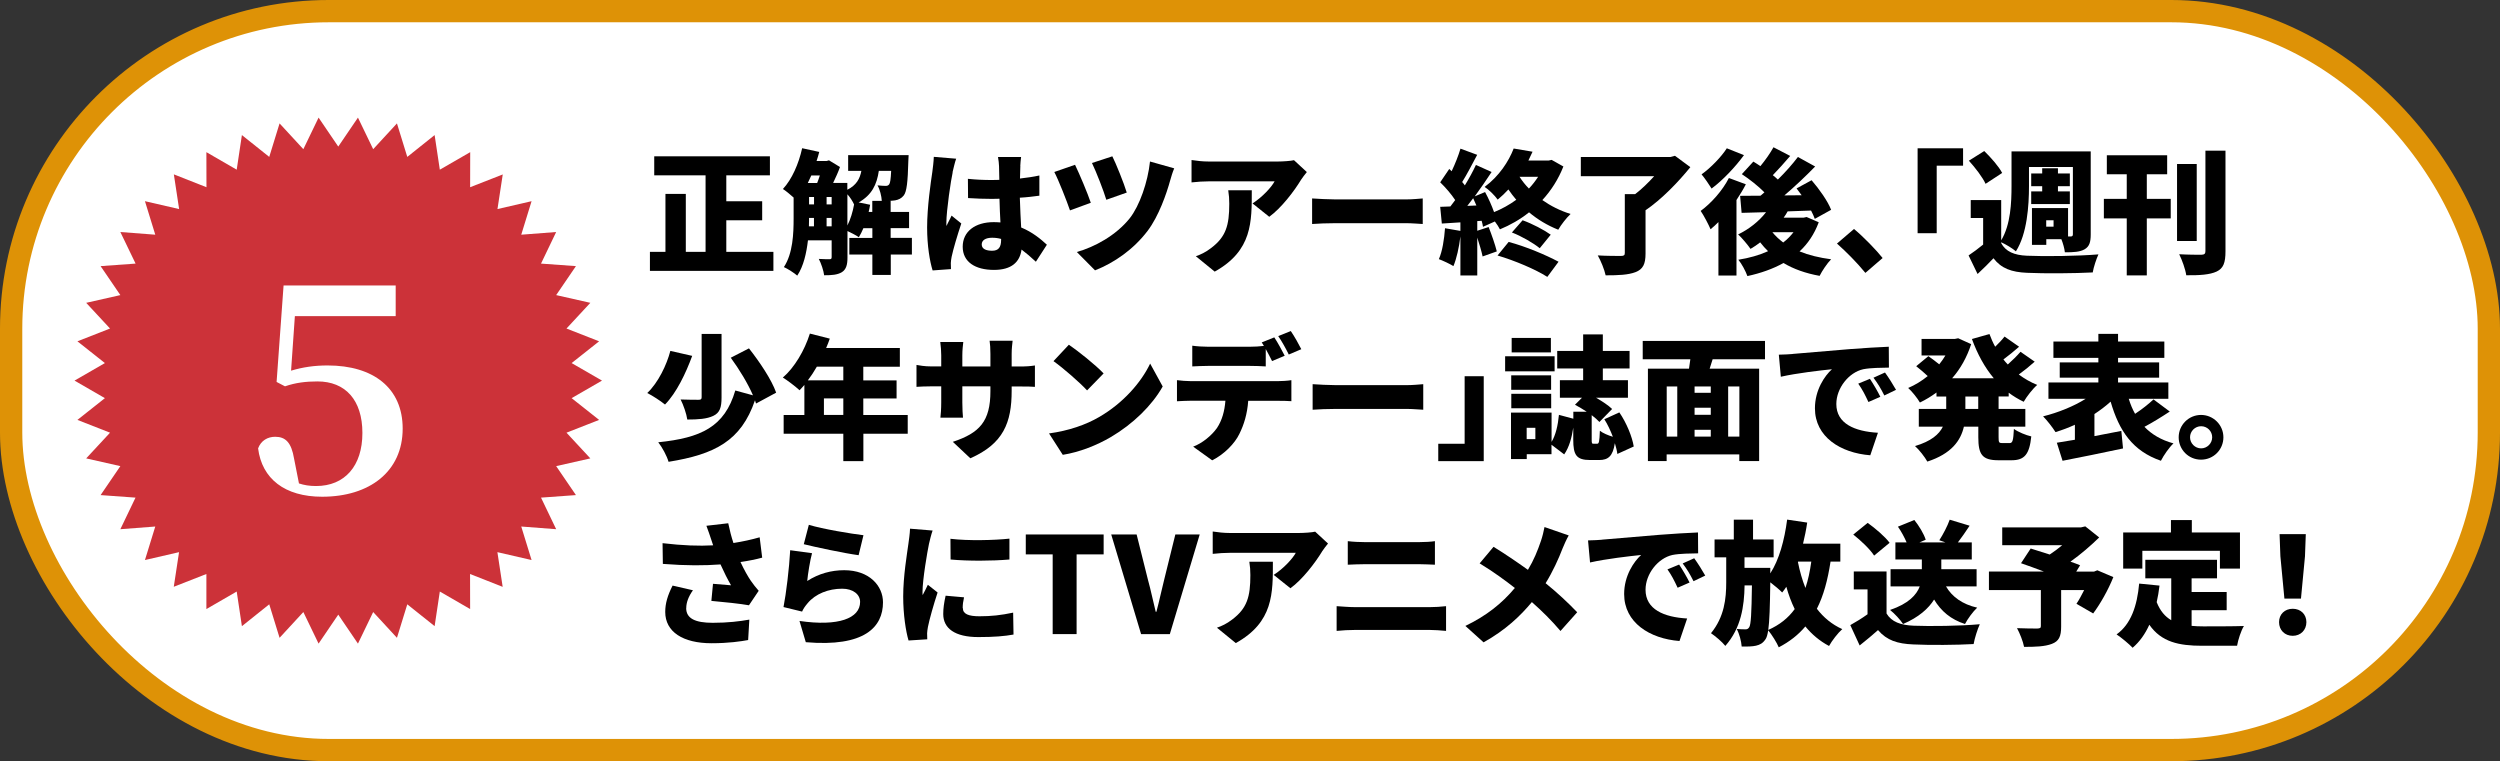
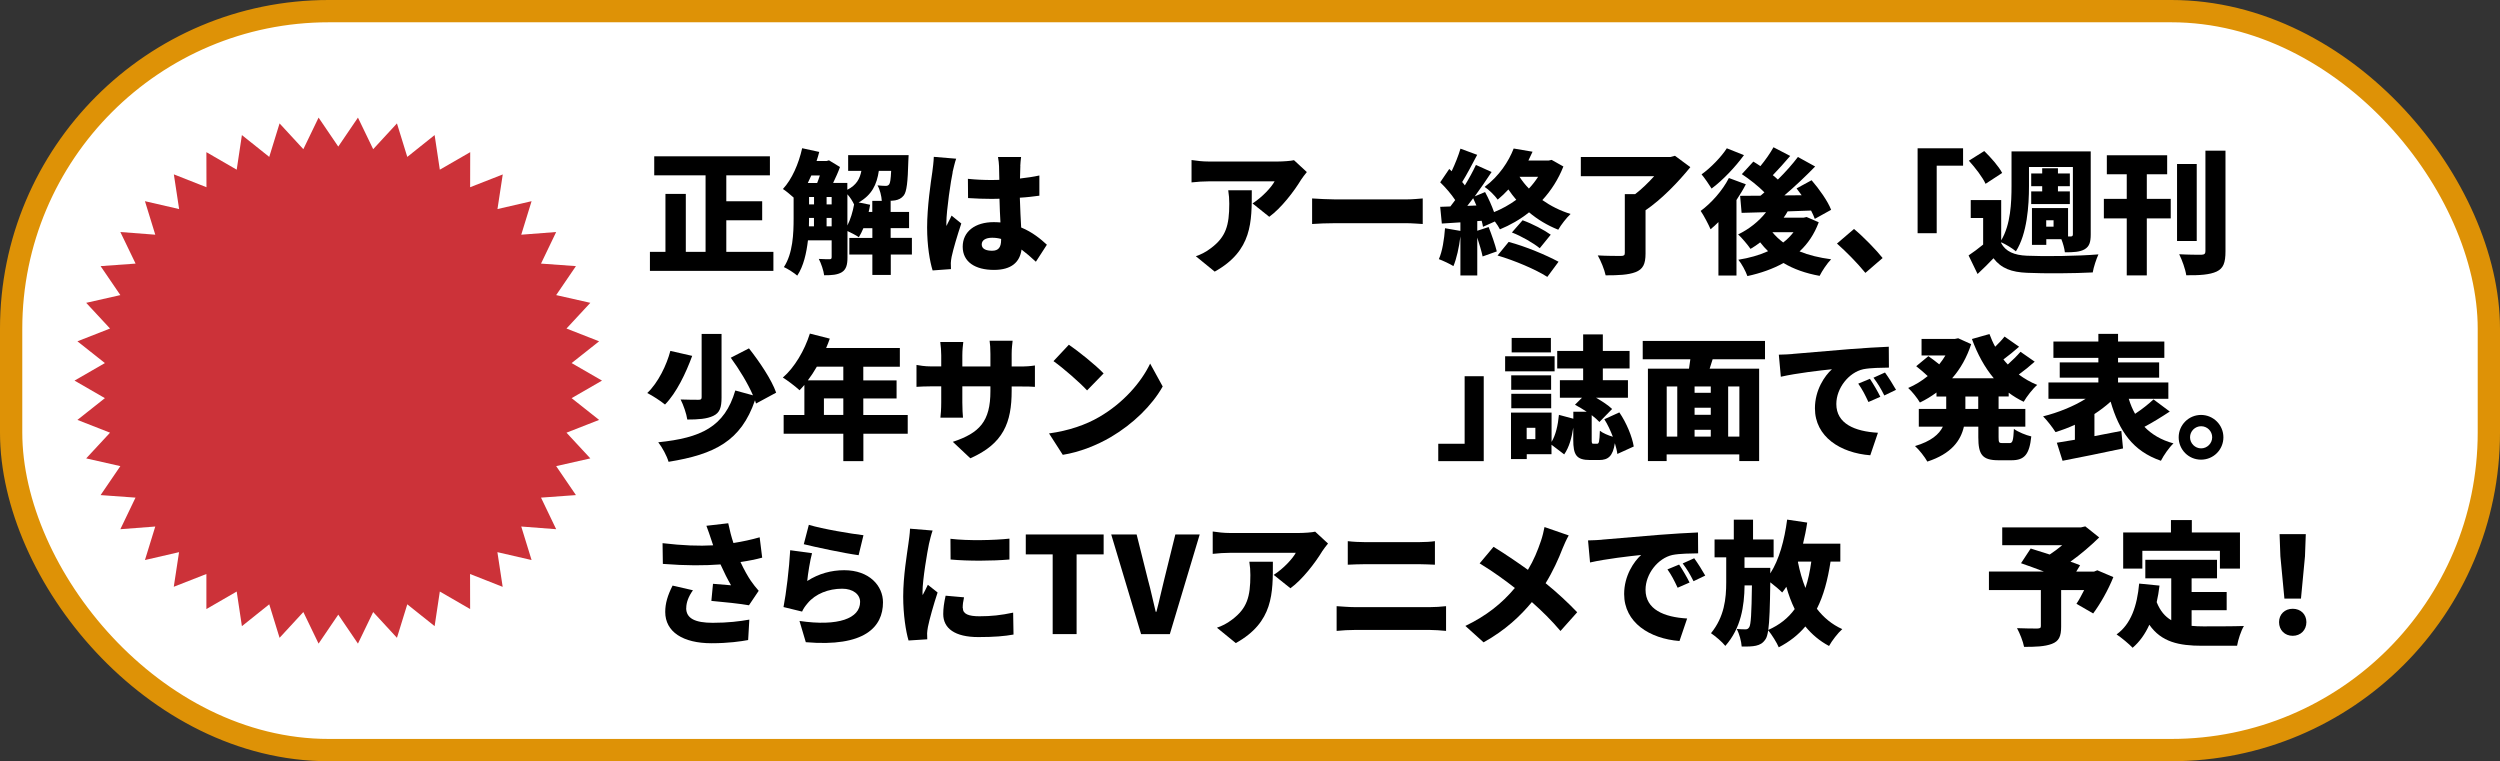
<svg xmlns="http://www.w3.org/2000/svg" id="_レイヤー_2" data-name="レイヤー_2" viewBox="0 0 336.5 102.46">
  <rect x="0" y="0" width="336.5" height="102.46" fill="#333333" stroke="none" />
  <defs>
    <style>
      .cls-1 {
        fill: #fff;
      }

      .cls-2 {
        fill: #cc3239;
      }

      .cls-3 {
        fill: none;
        stroke: #de9206;
        stroke-miterlimit: 22.93;
        stroke-width: 3px;
      }
    </style>
  </defs>
  <g id="_レイヤー_2-2" data-name="レイヤー_2">
    <g>
      <g>
        <rect class="cls-1" x="1.5" y="1.5" width="333.5" height="99.46" rx="42.75" ry="42.75" />
        <rect class="cls-3" x="1.5" y="1.5" width="333.5" height="99.46" rx="42.75" ry="42.75" />
      </g>
      <g>
        <path d="M104.1,33.9v2.56h-16.62v-2.56h2.09v-7.8h2.74v7.8h2.66v-10.3h-6.91v-2.56h15.57v2.56h-5.87v3.49h4.83v2.56h-4.83v4.25h6.34Z" />
        <path d="M122.76,34.26h-2.86v2.75h-2.48v-2.75h-3.1v-2.23h3.1v-1.31h-1.21c-.18.45-.4.86-.61,1.21-.34-.25-1.03-.59-1.53-.83v3.56c0,.95-.16,1.6-.76,1.98-.61.36-1.35.41-2.38.41-.07-.61-.41-1.62-.72-2.2.59.04,1.24.04,1.46.04.2,0,.27-.07.27-.29v-2.25h-3.19c-.2,1.71-.59,3.48-1.44,4.75-.38-.34-1.31-.94-1.8-1.15,1.22-1.85,1.31-4.54,1.31-6.57v-2.79c-.45-.4-1.04-.9-1.44-1.15,1.21-1.3,2.12-3.38,2.59-5.49l2.3.5c-.11.41-.22.83-.36,1.22h1.35l.32-.09,1.48.9c-.23.67-.58,1.42-.92,2.14h1.91v.92c1.22-.61,1.69-1.48,1.89-2.54h-1.78v-2.12h8.14s-.02.52-.04.79c-.07,2.83-.22,4.12-.61,4.63-.32.41-.7.58-1.17.67-.22.04-.52.05-.85.07h.25v1.49h2.48v2.18h-2.48v1.31h2.86v2.23ZM109.2,23.62c-.16.34-.31.68-.47,1.01h1.26c.13-.31.25-.67.36-1.01h-1.15ZM108.9,29.4c0,.34,0,.7-.02,1.06h.68v-1.13h-.67v.07ZM108.9,27.51h.67v-.99h-.67v.99ZM111.26,27.51h.68v-.99h-.68v.99ZM111.94,30.46v-1.13h-.68v1.13h.68ZM114.06,30.35c.41-.81.72-1.82.9-2.83-.18-.4-.52-.95-.9-1.37v4.2ZM117.41,28.53v-1.49h1.28c-.04-.65-.25-1.53-.58-2.09.49.05.86.07,1.1.07.2,0,.34-.04.47-.2s.22-.67.27-1.82h-1.66c-.27,1.82-.92,3.24-2.72,4.25l1.55.31c-.05.32-.13.65-.2.97h.49Z" />
        <path d="M128.23,23.2c-.22.94-.85,5.13-.85,6.81,0,.05,0,.34.02.41.22-.52.45-.86.68-1.4l1.31,1.06c-.54,1.62-1.08,3.44-1.3,4.48-.05.25-.11.67-.11.85,0,.2,0,.52.02.81l-2.47.18c-.38-1.22-.74-3.33-.74-5.78,0-2.75.5-6.14.7-7.47.07-.54.18-1.37.2-2.04l3.01.25c-.16.4-.41,1.51-.49,1.84ZM137.34,22.34c-.02.34-.04.94-.05,1.69.92-.11,1.8-.23,2.61-.41v2.72c-.81.11-1.69.22-2.63.27.04,1.66.13,2.93.18,4.01,1.53.63,2.65,1.57,3.46,2.32l-1.48,2.29c-.67-.63-1.31-1.17-1.93-1.64-.23,1.69-1.35,2.74-3.71,2.74-2.54,0-4.21-1.08-4.21-3.12s1.66-3.31,4.18-3.31c.31,0,.61.02.9.04-.05-.96-.11-2.05-.13-3.19-.34.02-.68.02-1.01.02-1.08,0-2.16-.04-3.22-.11l-.02-2.59c1.04.11,2.12.16,3.22.16.34,0,.67,0,1.01-.02-.02-.85-.02-1.51-.04-1.84,0-.27-.07-.86-.14-1.24h3.11c-.05.34-.09.81-.11,1.21ZM133.54,33.75c.86,0,1.21-.47,1.21-1.46v-.13c-.4-.11-.79-.16-1.21-.16-.85,0-1.4.32-1.4.9,0,.63.63.85,1.4.85Z" />
-         <path d="M146.83,27.29l-2.81,1.03c-.4-1.19-1.55-4.11-2.11-5.17l2.79-.97c.59,1.22,1.71,3.87,2.12,5.11ZM157.51,24.27c-.49,1.8-1.55,4.83-3.03,6.79-1.91,2.52-4.52,4.32-7.09,5.33l-2.45-2.47c2.39-.67,5.28-2.23,7.13-4.55,1.31-1.66,2.43-4.86,2.72-7.63l3.26.92c-.23.54-.41,1.15-.54,1.62ZM151.66,25.92l-2.75.97c-.36-1.21-1.35-3.75-1.93-4.95l2.74-.9c.47.92,1.57,3.64,1.94,4.88Z" />
        <path d="M175.09,24.25c-.92,1.51-2.63,3.76-4.25,4.93l-2.25-1.8c1.33-.85,2.57-2.21,2.97-2.97h-8.89c-.79,0-1.35.05-2.29.14v-3.01c.74.11,1.49.2,2.29.2h9.34c.59,0,1.78-.07,2.16-.18l1.73,1.6c-.22.27-.63.79-.81,1.08ZM163.5,36.56l-2.54-2.07c.63-.22,1.3-.52,2.05-1.1,2-1.51,2.45-3.04,2.45-5.98,0-.63-.04-1.15-.14-1.8h3.17c0,4.23.09,8.12-4.99,10.95Z" />
        <path d="M179.73,26.84h9.56c.81,0,1.69-.09,2.21-.13v3.44c-.47-.02-1.48-.11-2.21-.11h-9.56c-1.03,0-2.38.05-3.12.11v-3.44c.72.05,2.23.13,3.12.13Z" />
        <path d="M210.44,22.39c-.68,1.73-1.66,3.26-2.84,4.54,1.12.79,2.41,1.44,3.8,1.87-.54.5-1.3,1.48-1.66,2.12-1.46-.58-2.77-1.37-3.93-2.34-1.21.97-2.56,1.73-3.92,2.29-.14-.29-.4-.68-.68-1.06l-1.6.72c-.04-.25-.09-.52-.18-.81l-.59.04v1.3l1.53-.5c.41,1.04.88,2.38,1.1,3.28l-1.91.68c-.14-.68-.43-1.64-.72-2.54v5.1h-2.27v-5.26c-.18,1.49-.52,3.01-.94,4-.45-.29-1.42-.74-1.96-.94.47-1.04.72-2.66.83-4.16l2.07.36v-1.15l-2.5.16-.22-2.25,1.37-.05c.22-.27.43-.56.65-.86-.52-.79-1.31-1.71-2.02-2.39l1.22-1.8.32.31c.47-.99.92-2.12,1.19-3.04l2.25.83c-.67,1.26-1.39,2.65-2.02,3.66.13.14.25.31.36.45.58-.95,1.1-1.91,1.49-2.75l2.11.95c-.68,1.04-1.48,2.2-2.27,3.28l1.39-.58c.45.83.9,1.82,1.21,2.7,1.06-.43,2.07-.99,2.99-1.66-.38-.43-.72-.9-1.06-1.39-.43.47-.92.94-1.44,1.37-.38-.54-1.21-1.37-1.76-1.71,1.98-1.48,3.24-3.44,3.91-5.17l2.54.43c-.18.4-.36.79-.56,1.19h2.72l.41-.09,1.6.9ZM198.72,27.65c-.14-.32-.29-.67-.43-.97-.27.36-.54.7-.79,1.03l1.22-.05ZM203.06,32.56c2.3.61,5.02,1.76,6.72,2.67l-1.51,2.04c-1.58-1.01-4.39-2.2-6.7-2.88l1.49-1.82ZM204.95,29.65c1.31.47,2.88,1.3,3.78,1.94l-1.48,1.82c-.86-.7-2.45-1.62-3.75-2.12l1.44-1.64ZM204.53,23.8c.36.56.77,1.08,1.26,1.58.47-.49.88-1.03,1.24-1.58h-2.5Z" />
        <path d="M227.52,22.5c-1.62,2-3.87,4.34-6.03,5.8v5.83c0,1.41-.34,2.11-1.35,2.5-.99.38-2.34.43-4.02.43-.16-.77-.65-1.96-1.06-2.68,1.15.07,2.68.07,3.1.07s.54-.09.54-.4v-7.92h1.39c.9-.68,1.8-1.57,2.56-2.41h-9.87v-2.59h12.06l.61-.16,2.07,1.53Z" />
        <path d="M234.99,24.81c-.36.7-.79,1.4-1.26,2.11v10.17h-2.43v-7.2c-.36.36-.7.68-1.06.97-.23-.56-.92-1.89-1.33-2.47,1.44-1.06,2.94-2.74,3.8-4.43l2.29.85ZM234.74,20.88c-1.17,1.6-2.86,3.39-4.36,4.5-.32-.52-.95-1.44-1.35-1.91,1.24-.88,2.68-2.38,3.4-3.51l2.3.92ZM244.79,29.95c-.59,1.58-1.46,2.86-2.57,3.89,1.22.5,2.66.85,4.25,1.06-.54.54-1.22,1.57-1.55,2.23-1.89-.34-3.51-.92-4.86-1.73-1.42.79-3.06,1.37-4.86,1.76-.23-.65-.77-1.67-1.22-2.2,1.46-.23,2.81-.61,4-1.15-.38-.36-.72-.76-1.06-1.19-.41.32-.86.63-1.3.88-.34-.5-1.17-1.5-1.67-1.95,1.44-.68,2.81-1.76,3.76-2.99l-3.29.09-.2-2.29c.81,0,1.73,0,2.75-.02.18-.14.34-.29.52-.45-.81-.83-2.02-1.78-3.04-2.45l1.55-1.69c.31.18.63.4.95.61.65-.79,1.33-1.75,1.76-2.54l2.25,1.17c-.77.9-1.62,1.85-2.34,2.59.25.2.49.4.68.59,1.03-1.01,1.98-2.09,2.7-3.04l2.32,1.28c-1.26,1.3-2.72,2.68-4.14,3.89l2.32-.02c-.23-.32-.45-.63-.68-.92l2.02-1.1c1.03,1.19,2.18,2.81,2.63,3.98l-2.2,1.22c-.11-.32-.29-.72-.5-1.12-1.04.04-2.11.07-3.15.11-.16.29-.34.58-.54.85h2.68l.41-.09,1.62.7ZM238.56,31.25c.4.5.9.97,1.46,1.39.54-.41.99-.88,1.39-1.39h-2.85Z" />
        <path d="M247.26,32.78l2.29-1.96c1.26,1.04,3.06,2.9,3.85,3.91l-2.32,2c-1.06-1.3-2.57-2.84-3.82-3.94Z" />
        <path d="M264.23,22.3h-3.55v9.09h-2.57v-11.43h6.12v2.34Z" />
        <path d="M269.35,32.71c.61,1.15,1.76,1.64,3.48,1.71,2.34.11,6.88.05,9.62-.18-.27.58-.65,1.71-.77,2.43-2.43.13-6.46.16-8.84.05-2.09-.09-3.46-.58-4.52-1.96-.63.68-1.3,1.33-2.14,2.12l-1.21-2.5c.61-.41,1.31-.92,1.96-1.46v-3.58h-1.67v-2.41h4.1v5.42c1.28-2.11,1.39-5.11,1.39-7.31v-4.66h10.66v11.16c0,1.06-.18,1.64-.83,2.02-.63.36-1.49.4-2.65.4-.05-.5-.25-1.21-.47-1.76h-2.03v.76h-1.93v-4.95h4.86v3.82h.36c.22,0,.29-.09.29-.31v-9.04h-5.91v2.58c0,2.63-.25,6.41-1.76,8.77-.43-.38-1.39-.96-1.98-1.22v.13ZM267.26,24.75c-.38-.86-1.39-2.18-2.25-3.12l2.07-1.3c.88.86,1.96,2.07,2.41,2.95l-2.23,1.46ZM274.88,25.76v-.7h-1.48v-1.71h1.48v-.7h2.12v.7h1.6v1.71h-1.6v.7h1.6v1.71h-5.2v-1.71h1.48ZM276.41,29.65h-.99v.86h.99v-.86Z" />
        <path d="M288.96,26.77h3.22v2.63h-3.22v7.67h-2.7v-7.67h-3.08v-2.63h3.08v-3.31h-2.68v-2.56h8.12v2.56h-2.74v3.31ZM295.68,32.44h-2.65v-10.37h2.65v10.37ZM299.55,20.29v13.54c0,1.55-.29,2.29-1.19,2.72-.92.43-2.3.52-4.09.5-.11-.79-.56-2.05-.95-2.83,1.22.07,2.56.07,2.99.07.4-.02.54-.13.54-.49v-13.52h2.7Z" />
        <path d="M93.17,47.9c-.85,2.32-2.11,4.97-3.66,6.55-.61-.5-1.71-1.21-2.39-1.55,1.48-1.39,2.63-3.82,3.11-5.67l2.94.67ZM101.76,54.31c-.04-.14-.09-.29-.14-.43-1.87,5.47-5.4,7.27-11.63,8.28-.25-.83-.85-1.94-1.39-2.63,5.74-.59,8.93-2.05,10.37-6.97l2.38.65c-.68-1.58-1.85-3.51-2.99-5.06l2.45-1.26c1.42,1.8,3.04,4.2,3.66,5.96l-2.7,1.46ZM97.12,53.51c0,1.33-.23,2.05-1.12,2.47-.86.41-2.03.49-3.49.49-.11-.77-.52-1.96-.9-2.7.92.04,2.07.04,2.4.04s.43-.07.43-.34v-8.52h2.68v8.57Z" />
        <path d="M122.19,58.38h-5.98v3.69h-2.7v-3.69h-8.03v-2.52h2.79v-4.05c-.22.25-.43.5-.65.72-.5-.47-1.62-1.33-2.25-1.71,1.57-1.35,2.92-3.64,3.64-5.92l2.68.68c-.14.41-.31.85-.49,1.26h9.92v2.52h-4.92v1.84h4.48v2.43h-4.48v2.23h5.98v2.52ZM109.95,49.35c-.38.67-.79,1.28-1.21,1.84h4.77v-1.84h-3.57ZM113.51,55.85v-2.23h-2.61v2.23h2.61Z" />
        <path d="M130.59,61.67l-2.34-2.2c3.6-1.19,5.06-2.75,5.06-6.82v-.65h-3.78v2.18c0,.88.05,1.58.09,2.04h-3.04c.05-.45.11-1.15.11-2.04v-2.18h-1.3c-.97,0-1.51.04-2.03.07v-2.95c.41.07,1.06.2,2.03.2h1.3v-1.49c0-.59-.05-1.17-.13-1.8h3.1c-.05.43-.13,1.04-.13,1.82v1.48h3.78v-1.69c0-.74-.04-1.33-.11-1.78h3.1c-.05.47-.13,1.04-.13,1.78v1.69h.95c1.04,0,1.55-.04,2.18-.14v2.88c-.5-.05-1.13-.05-2.16-.05h-.97v.58c0,4.27-1.1,7.13-5.58,9.09Z" />
        <path d="M147.93,56.14c3.24-1.87,5.67-4.66,6.88-7.2l1.69,3.08c-1.44,2.56-4,5.06-7,6.82-1.84,1.08-4.18,2.02-6.45,2.38l-1.85-2.88c2.65-.36,4.97-1.17,6.73-2.2ZM148.55,50.26l-2.23,2.29c-.95-1.04-3.22-3.02-4.52-3.94l2.07-2.21c1.24.85,3.6,2.72,4.68,3.87Z" />
-         <path d="M160.25,51.3h11.79c.38,0,1.28-.04,1.78-.13v2.83c-.49-.04-1.24-.05-1.78-.05h-4.03c-.13,1.8-.58,3.22-1.19,4.45-.61,1.28-2.02,2.74-3.66,3.56l-2.56-1.84c1.21-.45,2.47-1.48,3.19-2.49.7-1.04,1.04-2.29,1.15-3.69h-4.7c-.52,0-1.31.04-1.82.07v-2.84c.56.07,1.26.13,1.82.13ZM172.93,47.88l-1.71.72c-.23-.47-.54-1.06-.85-1.62v2.34c-.67-.04-1.4-.07-2.09-.07h-5.71c-.63,0-1.49.04-2.09.07v-2.79c.61.09,1.48.14,2.09.14h5.71c.59,0,1.24-.04,1.84-.11-.09-.16-.2-.32-.29-.47l1.69-.68c.45.67,1.08,1.84,1.4,2.47ZM175.16,47l-1.69.72c-.36-.74-.94-1.8-1.42-2.48l1.69-.68c.47.68,1.12,1.84,1.42,2.45Z" />
-         <path d="M179.8,51.84h9.56c.81,0,1.69-.09,2.21-.13v3.44c-.47-.02-1.48-.11-2.21-.11h-9.56c-1.03,0-2.38.05-3.12.11v-3.44c.72.05,2.23.13,3.12.13Z" />
        <path d="M193.59,59.73h3.55v-9.09h2.57v11.43h-6.12v-2.34Z" />
        <path d="M209.25,49.98h-6.66v-2.03h6.66v2.03ZM217.7,61.13c-.05-.43-.18-.94-.34-1.48-.27,1.76-.9,2.27-2.12,2.27h-1.21c-1.87,0-2.27-.7-2.27-2.74v-1.62c-.2,1.33-.54,2.63-1.22,3.6l-1.71-1.3v1.28h-3.33v.65h-2.12v-6.25h5.46v3.94c.56-.92.86-2.25.99-3.64l1.94.52v-.94h1.8c-.52-.34-1.08-.68-1.58-.94l.94-.94h-2.97v-2.36h3.13v-1.58h-3.49v-2.36h3.49v-2.23h2.65v2.23h3.6v2.36h-3.6v1.58h3.38v2.36h-4.29c.85.49,1.67,1.03,2.16,1.51l-1.71,1.75c-.25-.27-.61-.59-1.04-.92v3.26c0,.54.02.59.27.59h.45c.27,0,.32-.25.38-1.75.38.31,1.13.63,1.75.81-.31-.81-.7-1.66-1.15-2.36l2.02-.92c.97,1.41,1.73,3.28,1.94,4.59l-2.18.99ZM208.78,52.47h-5.37v-1.95h5.37v1.95ZM203.42,53.01h5.37v1.94h-5.37v-1.94ZM208.75,47.43h-5.28v-1.94h5.28v1.94ZM206.66,57.58h-1.17v1.53h1.17v-1.53Z" />
        <path d="M230.52,48.36l-.4,1.26h6.66v12.44h-2.67v-.9h-9.78v.9h-2.52v-12.44h5.53c.05-.41.13-.85.18-1.26h-6.41v-2.47h16.46v2.47h-7.06ZM224.34,58.77h1.42v-6.75h-1.42v6.75ZM230.27,52.02h-2.18v.85h2.18v-.85ZM230.27,54.88h-2.18v.95h2.18v-.95ZM228.09,58.77h2.18v-.92h-2.18v.92ZM234.12,52.02h-1.51v6.75h1.51v-6.75Z" />
        <path d="M241.28,47.64c1.69-.14,4.41-.36,7.71-.65,1.8-.14,3.92-.27,5.24-.32l.02,2.81c-.94.02-2.47.02-3.46.22-1.94.43-3.62,2.54-3.62,4.68,0,2.65,2.48,3.69,5.6,3.87l-1.03,3.03c-4.02-.31-7.45-2.49-7.45-6.32,0-2.47,1.31-4.38,2.29-5.26-1.55.16-4.72.52-6.88,1.01l-.27-2.97c.72-.02,1.51-.05,1.85-.09ZM253.09,53.41l-1.6.7c-.49-1.04-.79-1.64-1.37-2.47l1.57-.65c.45.67,1.08,1.75,1.4,2.41ZM255.21,52.47l-1.58.76c-.52-1.03-.86-1.58-1.46-2.39l1.55-.7c.47.65,1.13,1.69,1.49,2.34Z" />
        <path d="M269.01,53.37v1.67h3.6v2.39h-3.6v1.4c0,.72.05.81.49.81h.99c.41,0,.5-.34.58-1.91.56.41,1.62.85,2.34,1.01-.25,2.43-.92,3.21-2.65,3.21h-1.76c-2.2,0-2.72-.77-2.72-3.1v-1.42h-1.94c-.43,1.87-1.67,3.64-4.92,4.7-.32-.59-1.12-1.62-1.66-2.09,2.18-.65,3.24-1.58,3.75-2.61h-3.24v-2.39h3.69v-1.67h-1.31v-.54c-.7.52-1.44.97-2.23,1.35-.34-.59-1.06-1.49-1.58-1.96.94-.4,1.82-.94,2.63-1.6-.43-.42-1.06-.94-1.55-1.33l1.64-1.35c.43.31,1.01.72,1.46,1.1.31-.38.58-.77.83-1.19h-3.21v-2.23h4.48l.45-.09,1.75.79c-.58,1.78-1.44,3.31-2.56,4.59h5.6c-1.24-1.48-2.2-3.26-2.94-5.28l2.36-.67c.22.59.47,1.17.77,1.71.47-.45.94-.95,1.26-1.37l1.96,1.37c-.7.61-1.44,1.22-2.11,1.71.18.23.38.47.59.68.61-.54,1.26-1.19,1.71-1.71l1.91,1.33c-.68.61-1.44,1.22-2.14,1.73.76.56,1.58,1.04,2.48,1.4-.61.52-1.42,1.57-1.82,2.27-.72-.34-1.4-.76-2.02-1.22v.5h-1.37ZM266.27,53.37h-1.73v1.67h1.73v-1.67Z" />
        <path d="M292.04,55.4c-1.12.74-2.34,1.49-3.4,2.05.97,1.01,2.25,1.78,3.91,2.23-.58.54-1.33,1.62-1.69,2.34-3.8-1.31-5.62-4-6.77-7.96-.65.59-1.39,1.15-2.18,1.67v2.97c1.19-.23,2.43-.47,3.62-.7l.23,2.36c-2.81.61-5.85,1.21-8.14,1.66l-.77-2.43c.72-.11,1.53-.25,2.43-.4v-2.02c-.86.4-1.73.72-2.61.99-.38-.61-1.13-1.58-1.67-2.12,2.02-.5,4.12-1.35,5.73-2.36h-5.01v-2.2h6.72v-.65h-5.2v-2.05h5.2v-.61h-6.05v-2.2h6.05v-1.03h2.65v1.03h6.23v2.2h-6.23v.61h5.53v2.05h-5.53v.65h6.77v2.2h-5.33c.22.72.5,1.4.85,2.02.9-.59,1.84-1.33,2.48-1.94l2.2,1.64Z" />
        <path d="M299.27,58.86c0,1.66-1.33,3.01-3.01,3.01s-3.01-1.35-3.01-3.01,1.35-3.01,3.01-3.01,3.01,1.35,3.01,3.01ZM297.76,58.86c0-.83-.67-1.49-1.49-1.49s-1.49.67-1.49,1.49.68,1.49,1.49,1.49,1.49-.67,1.49-1.49Z" />
        <path d="M95.08,70.77l2.94-.34c.2.97.43,1.85.7,2.66,1.26-.2,2.41-.45,3.53-.77l.34,2.74c-.83.23-1.84.43-2.92.59.49,1.06,1.03,2,1.39,2.52.34.5.7.94,1.06,1.35l-1.31,1.95c-1.1-.2-3.42-.45-5.06-.59l.22-2.3c.81.07,1.93.16,2.43.2-.45-.77-.95-1.76-1.42-2.81-2.11.16-4.57.18-7.76-.07l-.04-2.79c2.72.32,4.93.4,6.81.29-.09-.31-.18-.58-.27-.81-.14-.43-.38-1.13-.63-1.8ZM92.36,81.85c0,1.4,1.22,1.98,3.58,1.98,2.03,0,3.64-.2,4.92-.43l-.16,2.75c-.97.18-2.65.43-4.93.43-3.84,0-6.23-1.53-6.23-4.21,0-1.15.32-2.23.99-3.55l2.74.63c-.61.85-.9,1.66-.9,2.39Z" />
        <path d="M108.64,78.21c1.57-1.01,3.26-1.46,4.99-1.46,3.39,0,5.22,2.11,5.22,4.32,0,3.33-2.47,6.05-10.39,5.37l-.85-2.86c5.26.77,8.16-.36,8.16-2.56,0-1.03-.97-1.78-2.41-1.78-1.84,0-3.6.68-4.66,1.96-.36.43-.56.72-.74,1.12l-2.5-.61c.36-1.84.77-5.22.9-7.65l2.94.4c-.25.88-.56,2.79-.65,3.76ZM116.22,72.05l-.65,2.68c-1.89-.25-5.96-1.12-7.38-1.48l.68-2.61c1.8.56,5.78,1.22,7.35,1.4Z" />
        <path d="M125.03,73.26c-.2.94-.86,4.75-.86,6.43,0,.05,0,.34.02.41.25-.5.47-.86.7-1.39l1.31,1.04c-.54,1.64-1.1,3.62-1.3,4.63-.05.27-.11.7-.11.86,0,.2,0,.52.02.81l-2.52.16c-.36-1.21-.72-3.47-.72-5.92,0-2.75.52-5.76.7-7.09.07-.54.2-1.35.22-2.04l3.04.25c-.16.41-.43,1.51-.5,1.84ZM129.6,81.85c0,.79.76,1.1,2.23,1.1,1.6,0,2.9-.14,4.54-.49l.05,2.95c-1.19.22-2.61.34-4.74.34-3.15,0-4.72-1.17-4.72-3.1,0-.77.11-1.53.32-2.47l2.48.22c-.13.58-.18.97-.18,1.44ZM135.87,72.5v2.81c-2.36.2-5.51.22-7.92,0l-.02-2.79c2.36.29,5.92.2,7.94-.02Z" />
        <path d="M141.69,74.62h-3.62v-2.68h10.48v2.68h-3.64v10.73h-3.22v-10.73Z" />
        <path d="M149.59,71.94h3.4l1.53,6.12c.4,1.44.67,2.81,1.04,4.29h.09c.4-1.48.67-2.84,1.04-4.29l1.51-6.12h3.28l-4.02,13.41h-3.87l-4.02-13.41Z" />
        <path d="M177.94,74.25c-.92,1.51-2.63,3.76-4.25,4.93l-2.25-1.8c1.33-.85,2.57-2.21,2.97-2.97h-8.89c-.79,0-1.35.05-2.29.14v-3.01c.74.11,1.49.2,2.29.2h9.34c.59,0,1.78-.07,2.16-.18l1.73,1.6c-.22.27-.63.79-.81,1.08ZM166.34,86.56l-2.54-2.07c.63-.22,1.3-.52,2.05-1.1,2-1.51,2.45-3.04,2.45-5.98,0-.63-.04-1.15-.14-1.8h3.17c0,4.23.09,8.12-4.99,10.95Z" />
        <path d="M182.38,81.72h10.08c.65,0,1.51-.05,2.18-.13v3.33c-.7-.07-1.62-.13-2.18-.13h-10.08c-.74,0-1.75.05-2.47.13v-3.33c.76.05,1.73.13,2.47.13ZM183.71,72.97h7.31c.76,0,1.6-.05,2.12-.13v3.17c-.54-.02-1.48-.07-2.12-.07h-7.29c-.72,0-1.67.04-2.32.07v-3.17c.7.09,1.67.13,2.3.13Z" />
        <path d="M210.31,73.85c-.52,1.35-1.28,3.04-2.27,4.65,1.58,1.28,3.06,2.66,4.25,3.91l-2.25,2.52c-1.22-1.44-2.47-2.67-3.85-3.89-1.53,1.84-3.51,3.75-6.5,5.42l-2.45-2.21c2.84-1.37,4.9-3.01,6.66-5.11-1.24-.97-2.85-2.16-4.74-3.31l1.87-2.23c1.39.85,3.15,2.04,4.63,3.1.79-1.31,1.31-2.59,1.76-3.92.18-.52.38-1.33.47-1.84l3.26,1.13c-.27.45-.67,1.35-.85,1.8Z" />
        <path d="M215.6,72.64c1.69-.14,4.41-.36,7.71-.65,1.8-.14,3.92-.27,5.24-.32l.02,2.81c-.94.02-2.47.02-3.46.22-1.94.43-3.62,2.54-3.62,4.68,0,2.65,2.48,3.69,5.6,3.87l-1.03,3.03c-4.02-.31-7.45-2.49-7.45-6.32,0-2.47,1.31-4.38,2.29-5.26-1.55.16-4.72.52-6.88,1.01l-.27-2.97c.72-.02,1.51-.05,1.85-.09ZM227.41,78.41l-1.6.7c-.49-1.04-.79-1.64-1.37-2.47l1.57-.65c.45.67,1.08,1.75,1.4,2.41ZM229.53,77.47l-1.58.76c-.52-1.03-.86-1.58-1.46-2.39l1.55-.7c.47.65,1.13,1.69,1.49,2.34Z" />
        <path d="M246.39,75.6c-.38,2.48-.94,4.57-1.84,6.34.9,1.17,2.02,2.11,3.42,2.74-.59.52-1.4,1.57-1.78,2.27-1.28-.68-2.32-1.57-3.19-2.63-.95,1.13-2.12,2.05-3.58,2.81-.23-.58-.95-1.73-1.42-2.29-.09.59-.2.95-.34,1.17-.38.58-.76.77-1.3.9-.47.11-1.17.13-1.93.11-.05-.7-.31-1.71-.67-2.36.49.04.9.05,1.19.05.22,0,.36-.07.5-.29.22-.36.31-1.76.36-5.62h-.99c-.04,2.79-.47,5.74-2.59,8.14-.45-.56-1.3-1.28-1.93-1.71,1.8-2.2,2.05-4.66,2.05-6.84v-3.37h-1.57v-2.41h2.59v-2.66h2.59v2.66h2.77v2.41h-3.92v1.42h3.47v.74c1.19-1.82,1.91-4.47,2.27-7.24l2.7.4c-.14.97-.34,1.93-.56,2.84h5.02v2.41h-1.35ZM241.57,81.99c-.45-.92-.83-1.93-1.13-3.01-.18.27-.36.54-.56.77-.32-.34-1.01-.92-1.6-1.37-.04,3.28-.11,5.26-.27,6.41,1.53-.68,2.68-1.6,3.56-2.81ZM242.02,75.6l-.02.05c.25,1.24.58,2.41,1.01,3.49.36-1.06.61-2.23.79-3.55h-1.78Z" />
-         <path d="M253.93,82.58c.67,1.12,1.89,1.57,3.66,1.64,2.2.09,6.3.04,8.89-.2-.29.63-.7,1.89-.83,2.67-2.29.13-5.87.16-8.12.05-2.14-.09-3.56-.54-4.75-1.93-.74.65-1.49,1.3-2.47,2.07l-1.26-2.74c.74-.41,1.57-.92,2.32-1.46v-3.35h-1.85v-2.41h4.41v5.65ZM252.26,74.79c-.52-.83-1.78-2.03-2.81-2.84l1.94-1.57c1.03.74,2.34,1.85,2.95,2.68l-2.09,1.73ZM261.93,78.93c.81,1.39,2.2,2.41,4.2,2.86-.56.52-1.3,1.53-1.64,2.2-1.91-.61-3.22-1.73-4.16-3.29-.77,1.22-2.07,2.39-4.18,3.29-.34-.54-1.15-1.42-1.75-1.89,2.5-.85,3.56-2.02,4-3.17h-3.93v-2.32h4.21v-1.31h-3.56v-2.29h1.51c-.29-.68-.72-1.48-1.17-2.12l2.21-.9c.63.79,1.3,1.89,1.53,2.66l-.85.36h3.51l-.83-.29c.5-.77,1.1-1.91,1.4-2.77l2.68.81c-.54.83-1.1,1.62-1.58,2.25h1.87v2.29h-4.1v1.31h4.75v2.32h-4.14Z" />
        <path d="M284.46,77.67c-.7,1.75-1.75,3.6-2.72,4.9l-2.25-1.3c.34-.5.7-1.17,1.04-1.85h-3.1v4.93c0,1.3-.29,1.96-1.26,2.32-.95.36-2.2.4-3.73.4-.14-.74-.58-1.84-.95-2.52.97.05,2.38.05,2.74.05.36-.02.47-.07.47-.34v-4.84h-6.99v-2.49h7.4c-1.08-.41-2.18-.81-3.08-1.12l1.3-1.98c.72.22,1.62.5,2.56.81.56-.36,1.15-.81,1.69-1.26h-8.08v-2.39h10.59l.59-.14,1.87,1.49c-1.1,1.08-2.47,2.27-3.87,3.26.49.16.94.34,1.3.49l-.52.85h2.39l.45-.18,2.16.92Z" />
        <path d="M294.99,84.24c.5.05,1.03.07,1.57.07,1.13,0,4.07,0,5.47-.05-.38.61-.79,1.87-.92,2.66h-4.7c-3.13,0-5.49-.5-7.11-2.83-.56,1.24-1.3,2.29-2.25,3.1-.43-.47-1.55-1.4-2.16-1.8,1.93-1.37,2.77-3.83,3.04-6.84l2.74.27c-.09.77-.22,1.53-.38,2.23.47,1.19,1.13,1.94,1.96,2.43v-5.64h-3.49v-2.49h9.65v2.49h-3.42v1.84h4.72v2.45h-4.72v2.11ZM288.35,76.53h-2.57v-4.86h6.43v-1.67h2.81v1.67h6.48v4.86h-2.7v-2.39h-10.44v2.39Z" />
        <path d="M306.76,83.74c0-1.06.77-1.8,1.84-1.8s1.84.74,1.84,1.8-.77,1.84-1.84,1.84-1.84-.77-1.84-1.84ZM306.94,74.88l-.11-2.99h3.53l-.11,2.99-.54,5.69h-2.23l-.54-5.69Z" />
      </g>
      <g>
        <polygon class="cls-2" points="81.03 51.23 76.94 53.59 80.64 56.52 76.25 58.24 79.46 61.7 74.86 62.74 77.52 66.64 72.82 66.98 74.86 71.23 70.16 70.87 71.55 75.38 66.95 74.32 67.66 78.99 63.27 77.26 63.28 81.98 59.2 79.62 58.5 84.28 54.82 81.34 53.43 85.85 50.23 82.38 48.18 86.63 45.53 82.73 42.88 86.63 40.83 82.38 37.63 85.85 36.24 81.34 32.56 84.28 31.86 79.62 27.78 81.98 27.78 77.26 23.39 78.98 24.1 74.32 19.51 75.38 20.9 70.87 16.2 71.23 18.24 66.98 13.54 66.64 16.2 62.74 11.6 61.7 14.81 58.24 10.42 56.52 14.12 53.59 10.03 51.23 14.12 48.87 10.42 45.94 14.81 44.22 11.6 40.76 16.2 39.72 13.54 35.82 18.25 35.48 16.2 31.23 20.9 31.59 19.51 27.08 24.11 28.14 23.4 23.47 27.79 25.2 27.78 20.48 31.86 22.84 32.56 18.18 36.24 21.12 37.63 16.61 40.83 20.08 42.88 15.83 45.53 19.73 48.18 15.83 50.23 20.08 53.43 16.61 54.82 21.12 58.5 18.18 59.2 22.84 63.29 20.48 63.28 25.2 67.67 23.48 66.96 28.14 71.55 27.08 70.16 31.59 74.86 31.23 72.82 35.48 77.52 35.82 74.86 39.72 79.46 40.76 76.25 44.22 80.64 45.94 76.94 48.87 81.03 51.23" />
-         <path class="cls-1" d="M39.19,49.89c1.56-.47,3.12-.7,4.91-.7,6.16,0,10.1,3.04,10.1,8.5,0,5.77-4.45,9.17-10.84,9.17-5.03,0-8.11-2.42-8.62-6.51.39-1.05,1.29-1.56,2.3-1.56,1.4,0,2.18.78,2.54,2.93l.66,3.35c.7.23,1.4.35,2.3.35,3.86,0,6.24-2.69,6.24-7.14s-2.3-6.94-6.05-6.94c-1.52,0-2.92.16-4.37.66l-1.13-.59.94-12.99h15.09v4.13h-13.57l-.51,7.33Z" />
      </g>
    </g>
  </g>
</svg>